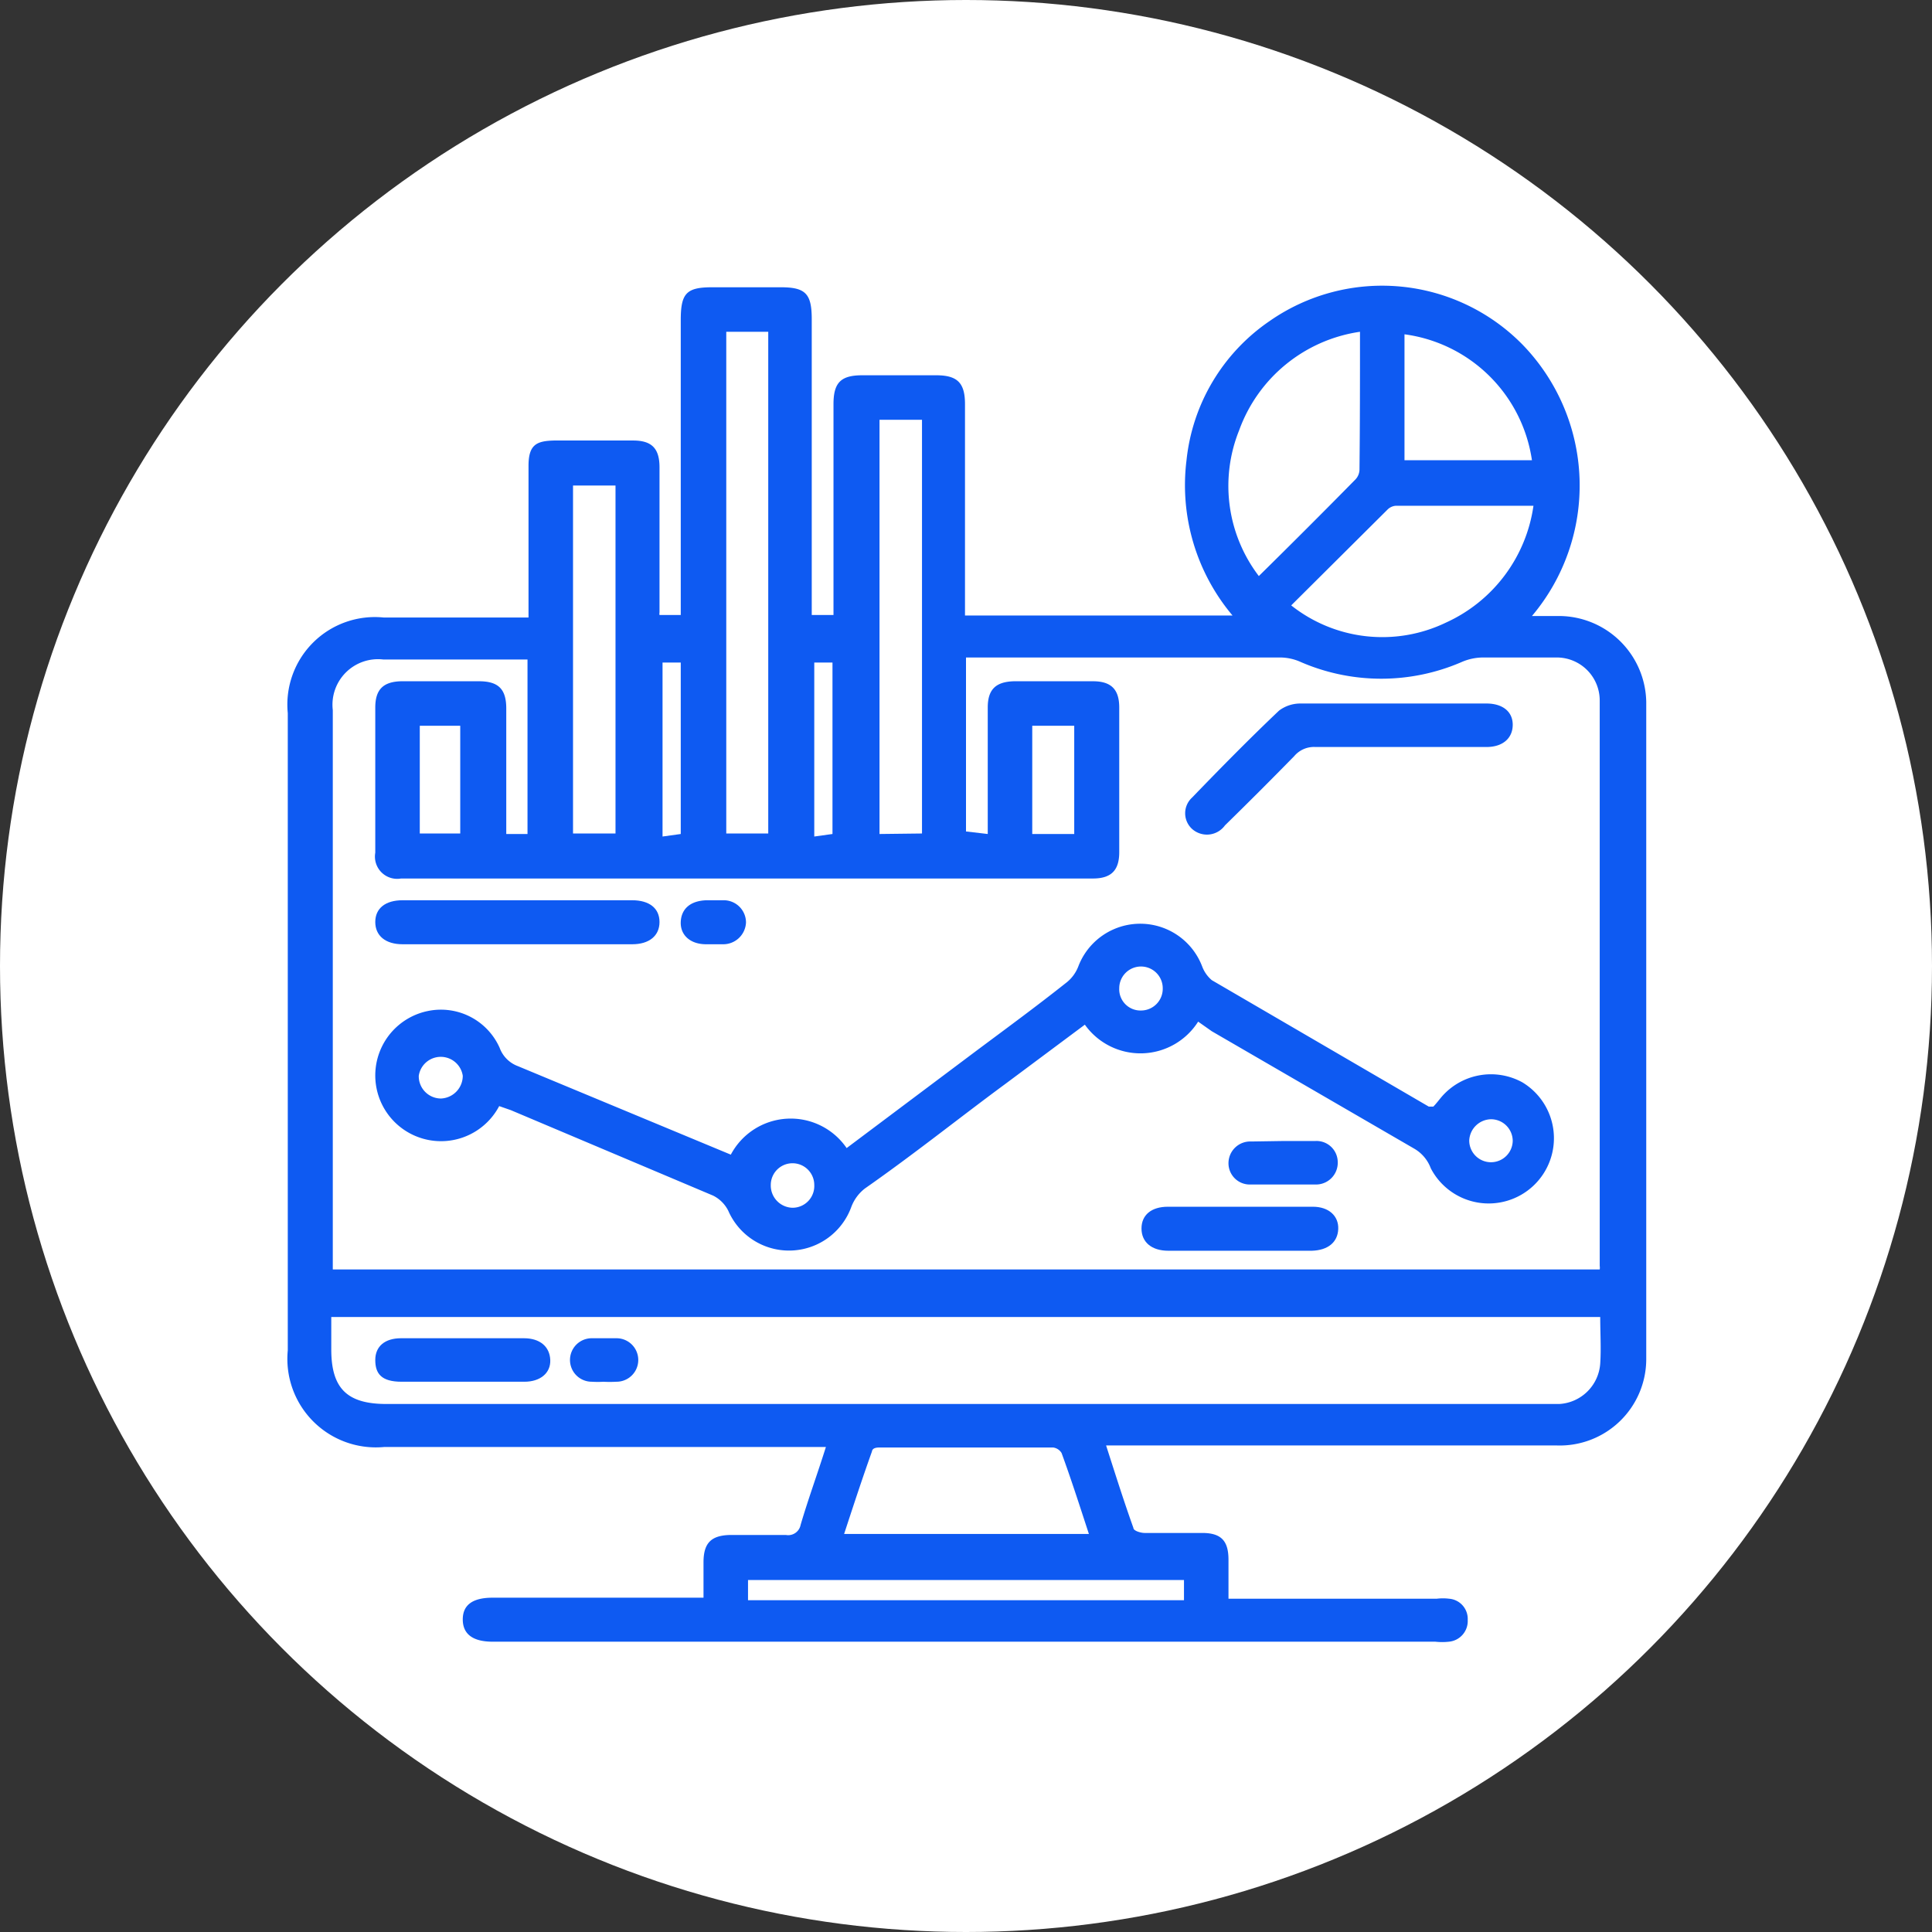
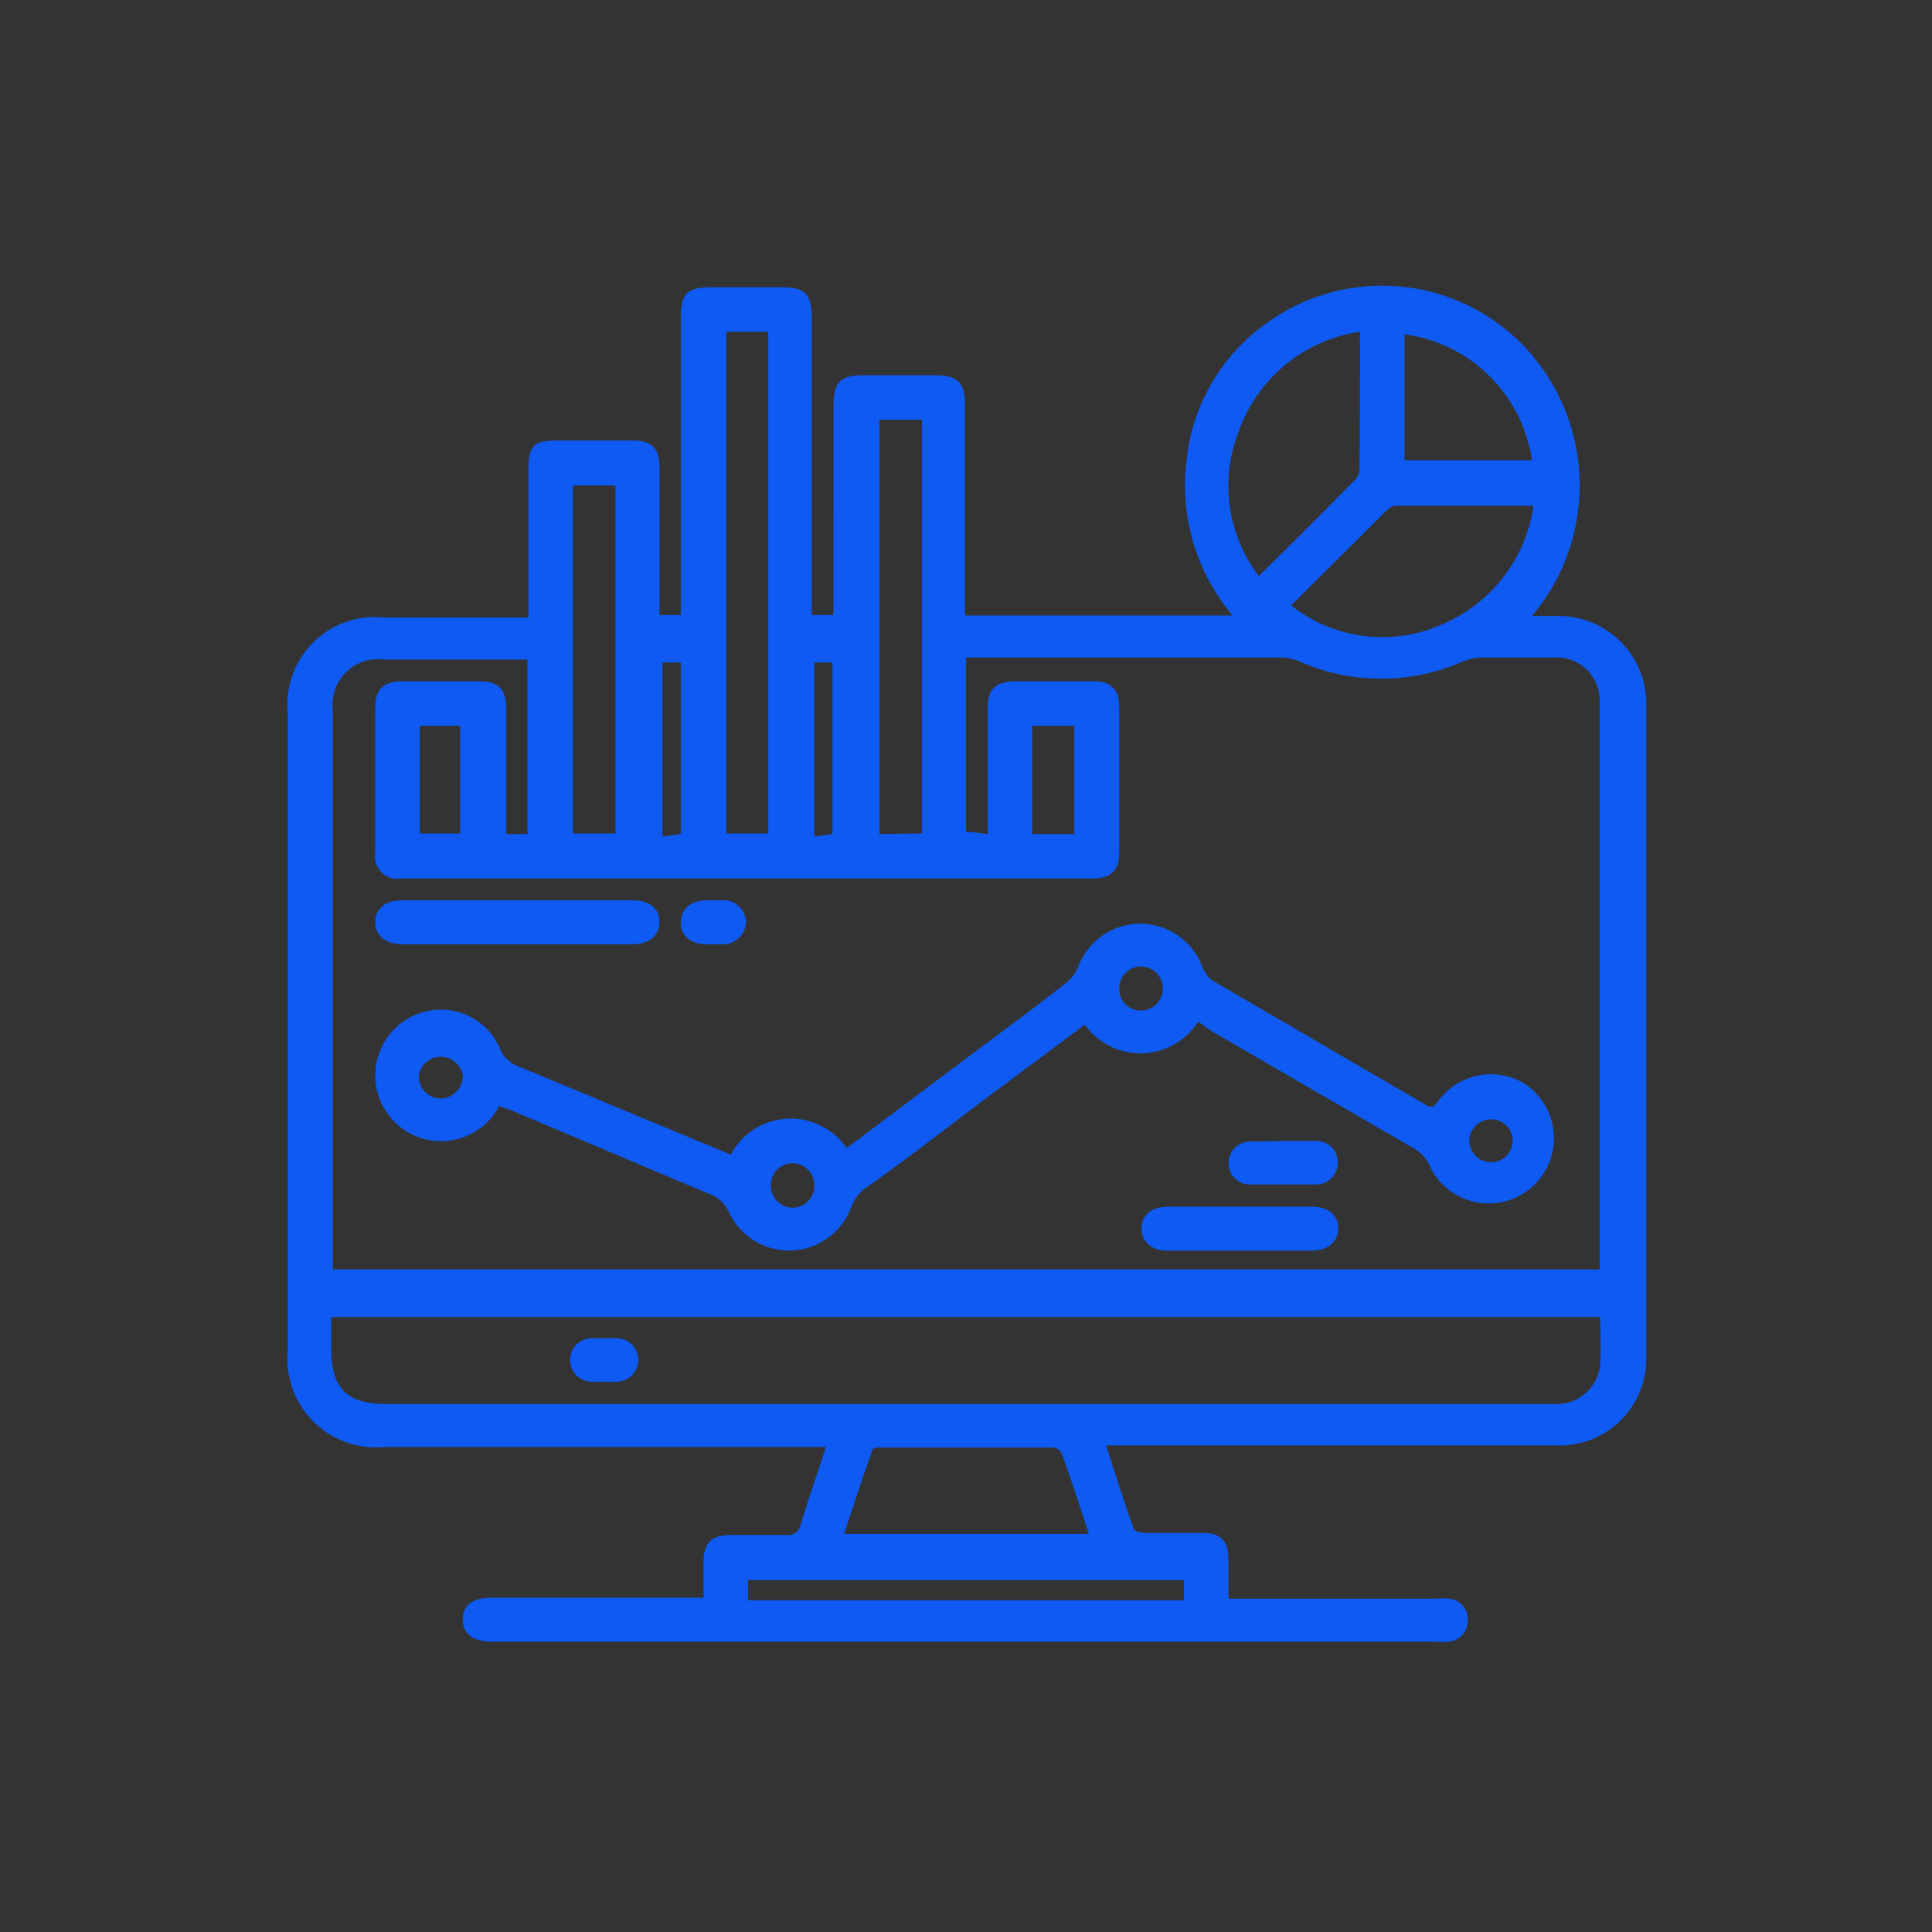
<svg xmlns="http://www.w3.org/2000/svg" id="Layer_1" data-name="Layer 1" viewBox="0 0 38.2 38.2">
  <rect x="0" y="0" width="38.2" height="38.2" fill="#333333" stroke="none" />
  <defs>
    <style>.cls-1{fill:#fff;}.cls-2{fill:#0e5af2;}</style>
  </defs>
-   <circle class="cls-1" cx="19.1" cy="19.1" r="19.1" />
  <path class="cls-2" d="M13.81,31.55v-.76c0-.38.15-.53.52-.54h1.11a.25.25,0,0,0,.29-.2c.15-.51.33-1,.5-1.54H7.5a1.75,1.75,0,0,1-1.91-1.91V14a1.73,1.73,0,0,1,1.9-1.89h2.86V10.35c0-.41,0-.82,0-1.24s.16-.49.5-.5h1.57c.37,0,.52.16.52.53,0,1,0,1.91,0,2.87a.13.13,0,0,0,0,.05h.42V6.23c0-.53.11-.65.62-.65h1.36c.49,0,.61.13.61.63v5.85h.43V7.89c0-.43.15-.57.57-.57h1.46c.42,0,.57.15.57.57v4.18h5.29A4,4,0,0,1,23.36,9,3.81,3.81,0,0,1,25,6.25,3.89,3.89,0,0,1,30,6.71a4,4,0,0,1,.19,5.37h.55a1.73,1.73,0,0,1,1.71,1.7v13a1.71,1.71,0,0,1-1.77,1.7H21.77c.18.56.35,1.1.54,1.63,0,.06.15.1.22.1.38,0,.76,0,1.14,0s.52.16.52.53v.68s0,0,0,.09h4.12a1,1,0,0,1,.24,0,.4.4,0,0,1,.37.42.41.41,0,0,1-.37.43,1.22,1.22,0,0,1-.27,0H9.64c-.39,0-.59-.15-.59-.44s.2-.43.59-.43h4.17Zm5.62-15.16v-2.5c0-.36.16-.51.52-.52h1.56c.36,0,.52.16.52.52v2.86c0,.36-.16.52-.52.52H7.83a.44.44,0,0,1-.51-.51V13.89c0-.36.16-.51.51-.52H9.37c.39,0,.54.16.54.54,0,.73,0,1.46,0,2.19v.29h.42V12.94H7.48a.9.9,0,0,0-1,1V25H31.53a.23.23,0,0,0,0-.07c0-3.73,0-7.45,0-11.17a.85.85,0,0,0-.86-.86c-.48,0-1,0-1.44,0a1.07,1.07,0,0,0-.43.09,4,4,0,0,1-3.18,0,1,1,0,0,0-.41-.09H19v3.44Zm12.11,9.55H6.45v.64c0,.77.31,1.08,1.09,1.08H30.73a.86.86,0,0,0,.81-.8C31.56,26.56,31.54,26.26,31.54,25.94ZM14.26,6.46v9.92h.83V6.46Zm12.53,0A3,3,0,0,0,24.4,8.41a2.94,2.94,0,0,0,.39,2.88c.66-.65,1.29-1.28,1.91-1.91a.29.29,0,0,0,.08-.19C26.79,8.3,26.79,7.41,26.79,6.47Zm-1.36,5.41a2.9,2.9,0,0,0,3.06.34,3,3,0,0,0,1.73-2.31H27.5a.26.26,0,0,0-.16.07Zm-4,18.36c-.18-.55-.35-1.08-.54-1.6a.23.23,0,0,0-.17-.11c-1.14,0-2.27,0-3.41,0-.06,0-.16,0-.17.08-.19.53-.37,1.08-.55,1.63Zm-3.3-13.85V8.2h-.84v8.19Zm-6.9,0h.84V9.5h-.84ZM27.67,6.51V9h2.52A2.94,2.94,0,0,0,27.67,6.51ZM23.31,31.14H14.69v.4h8.62ZM8.2,14.25v2.13H9V14.25Zm12.94,2.14V14.25h-.83v2.14Zm-7.78,0V13H13v3.44Zm3,0V13H16v3.44Z" transform="translate(0.1 0.1)" />
  <path class="cls-2" d="M23.59,20.1a1.35,1.35,0,0,1-2.24.06l-1.57,1.17C18.87,22,18,22.7,17,23.4a.83.83,0,0,0-.27.37,1.31,1.31,0,0,1-2.43.07.67.67,0,0,0-.3-.3l-4-1.69-.23-.08a1.3,1.3,0,1,1-1.41-1.88,1.27,1.27,0,0,1,1.42.73.61.61,0,0,0,.36.36l4.21,1.75a1.34,1.34,0,0,1,2.29-.13l2.56-1.92c.59-.44,1.19-.88,1.77-1.34a.75.75,0,0,0,.25-.33,1.31,1.31,0,0,1,2.45,0,.66.66,0,0,0,.19.27l4.29,2.5.09,0c.06-.06.11-.13.17-.2A1.29,1.29,0,0,1,30,21.3,1.29,1.29,0,1,1,28.19,23a.75.75,0,0,0-.33-.39l-4-2.32Zm-.7-.66a.43.43,0,0,0-.86,0,.42.42,0,0,0,.43.44A.43.43,0,0,0,22.89,19.44ZM9.05,21.17a.44.44,0,0,0-.87,0,.44.44,0,0,0,.44.45A.45.45,0,0,0,9.05,21.17Zm20.76,1.29a.43.43,0,0,0-.43-.43.44.44,0,0,0-.43.42.43.43,0,1,0,.86,0ZM16,23.33a.43.43,0,0,0-.86,0,.44.44,0,0,0,.43.45A.43.43,0,0,0,16,23.33Z" transform="translate(0.1 0.1)" />
-   <path class="cls-2" d="M27.46,13.81h1.83c.32,0,.52.16.52.42s-.19.44-.52.44H25.91a.51.51,0,0,0-.42.18c-.45.46-.91.92-1.37,1.37a.44.44,0,0,1-.65.07.42.42,0,0,1,0-.62c.56-.58,1.13-1.16,1.72-1.72a.7.7,0,0,1,.41-.14Z" transform="translate(0.1 0.1)" />
  <path class="cls-2" d="M10.13,17.7H12.4c.34,0,.54.16.54.43s-.2.44-.54.44H7.86c-.34,0-.54-.17-.54-.44s.2-.43.54-.43Z" transform="translate(0.1 0.1)" />
  <path class="cls-2" d="M24.4,24.63H23c-.33,0-.53-.17-.53-.44s.2-.43.52-.43h2.87c.31,0,.51.18.5.44s-.2.42-.52.43Z" transform="translate(0.1 0.1)" />
  <path class="cls-2" d="M25.29,22.46h.62a.42.42,0,0,1,.44.41.43.43,0,0,1-.45.45H24.63a.42.42,0,0,1-.44-.41.43.43,0,0,1,.45-.44Z" transform="translate(0.1 0.1)" />
  <path class="cls-2" d="M14,18.57h-.14c-.31,0-.51-.18-.5-.44s.19-.42.51-.43h.33a.44.44,0,0,1,.45.44.45.45,0,0,1-.46.43Z" transform="translate(0.1 0.1)" />
-   <path class="cls-2" d="M9.05,27.22c-.4,0-.81,0-1.21,0s-.52-.16-.52-.43.19-.43.51-.43h2.43c.32,0,.51.17.52.43s-.2.43-.51.43S9.46,27.22,9.05,27.22Z" transform="translate(0.1 0.1)" />
  <path class="cls-2" d="M11.84,27.22a1.92,1.92,0,0,1-.24,0,.43.43,0,0,1,0-.86h.49a.43.43,0,0,1,0,.86,2.43,2.43,0,0,1-.27,0Z" transform="translate(0.1 0.1)" />
</svg>